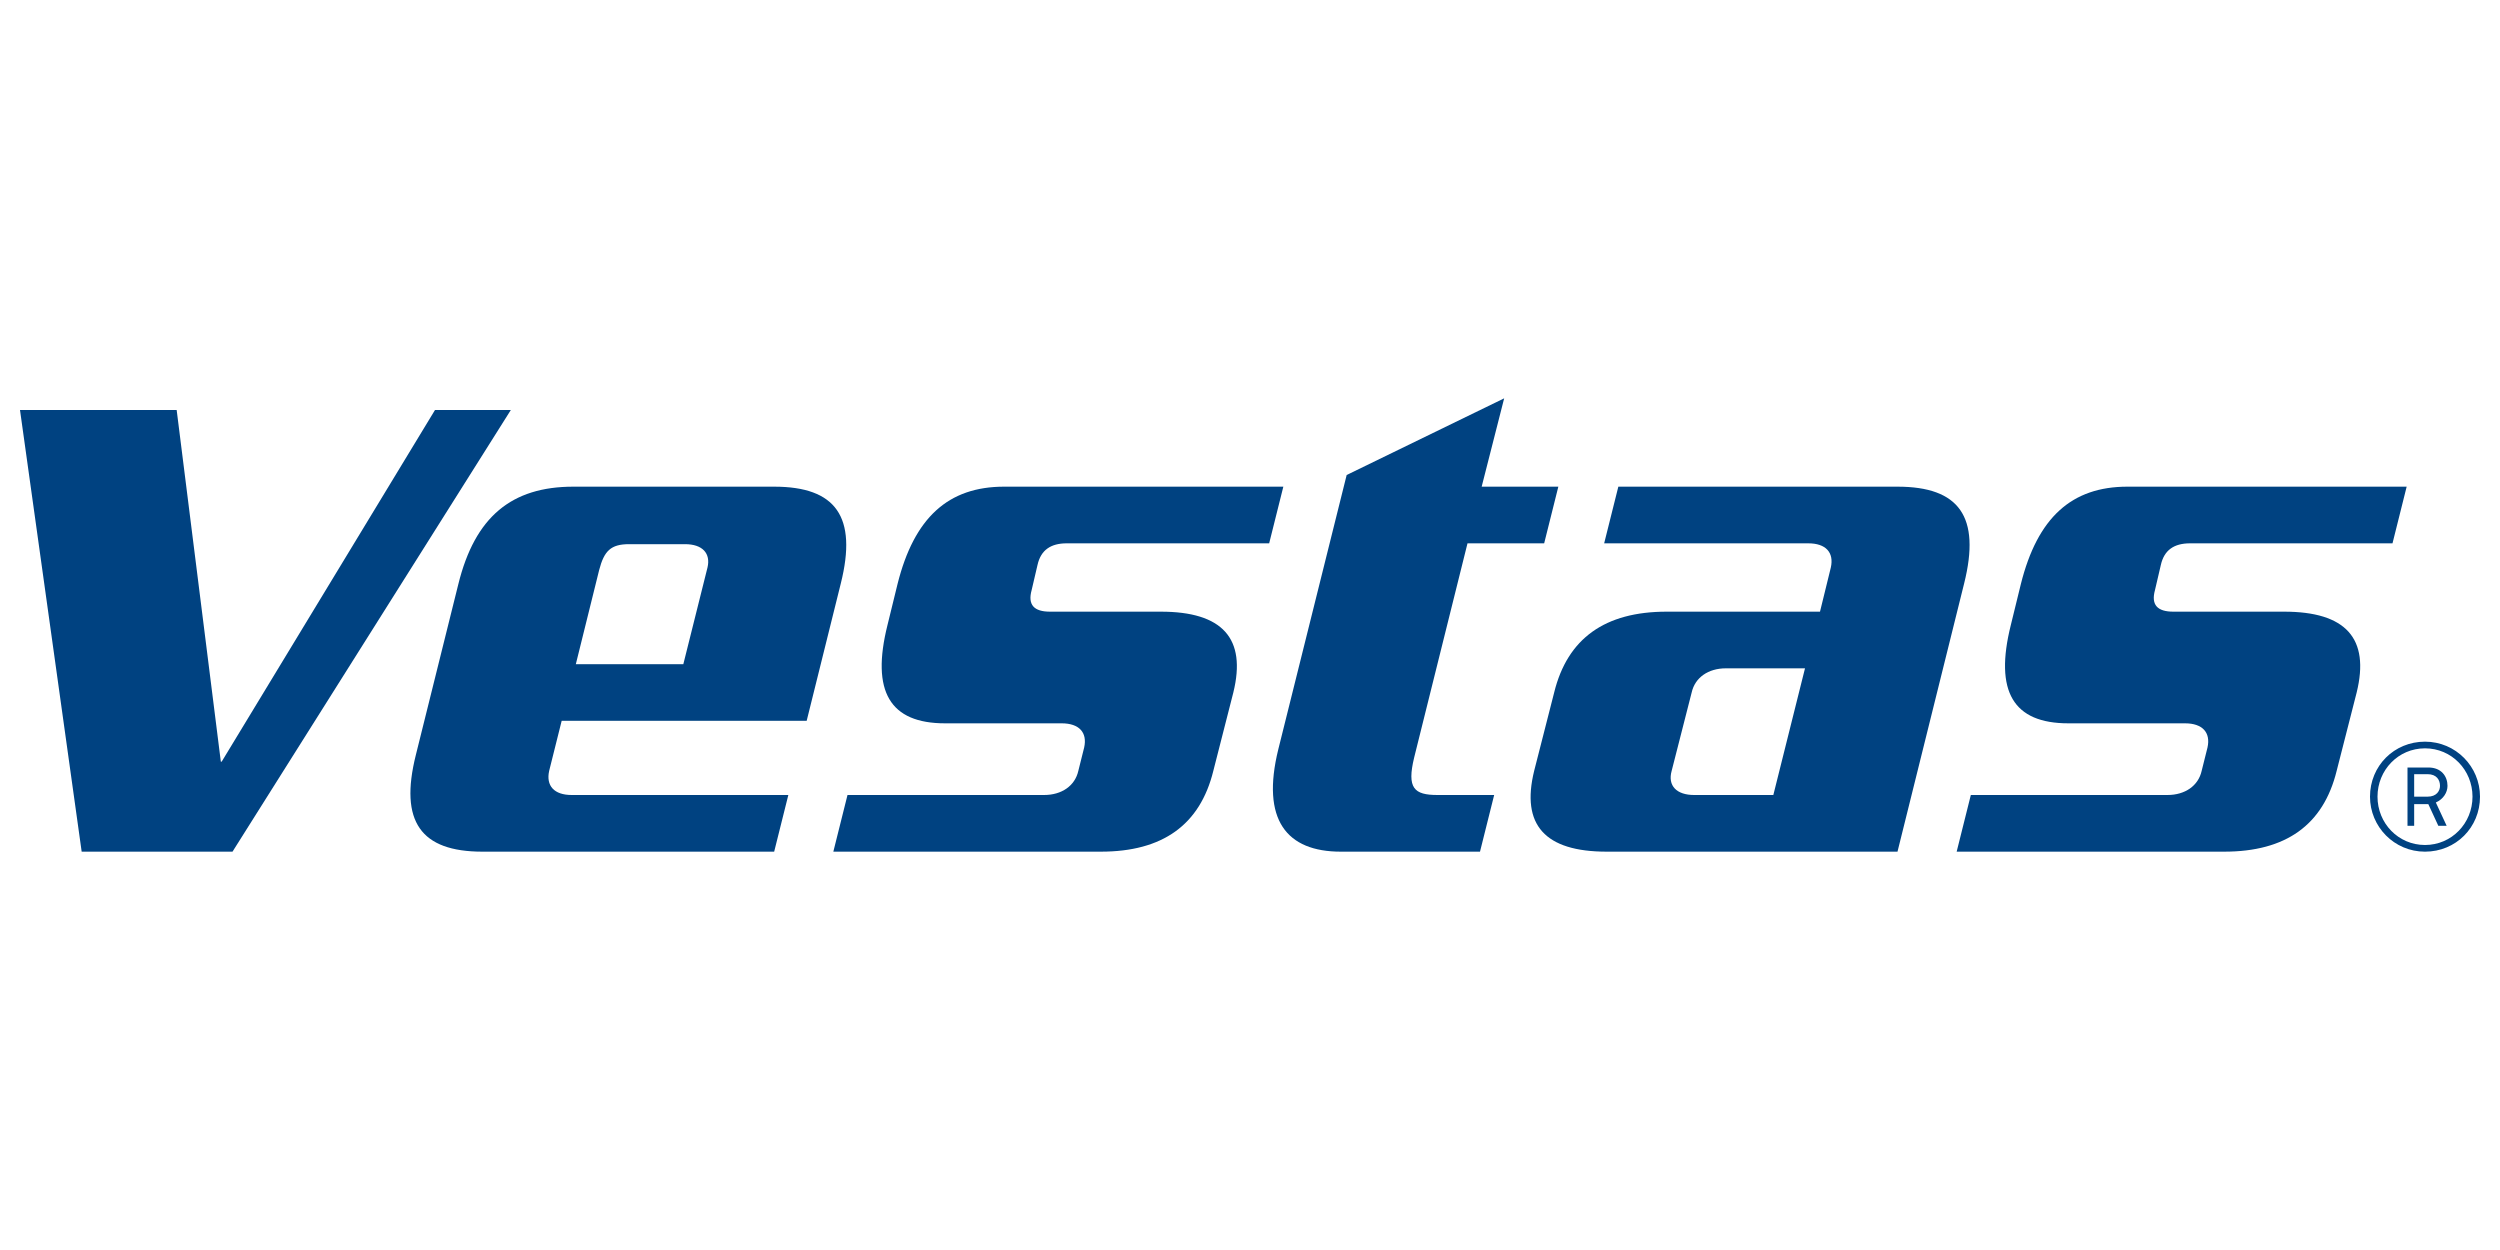
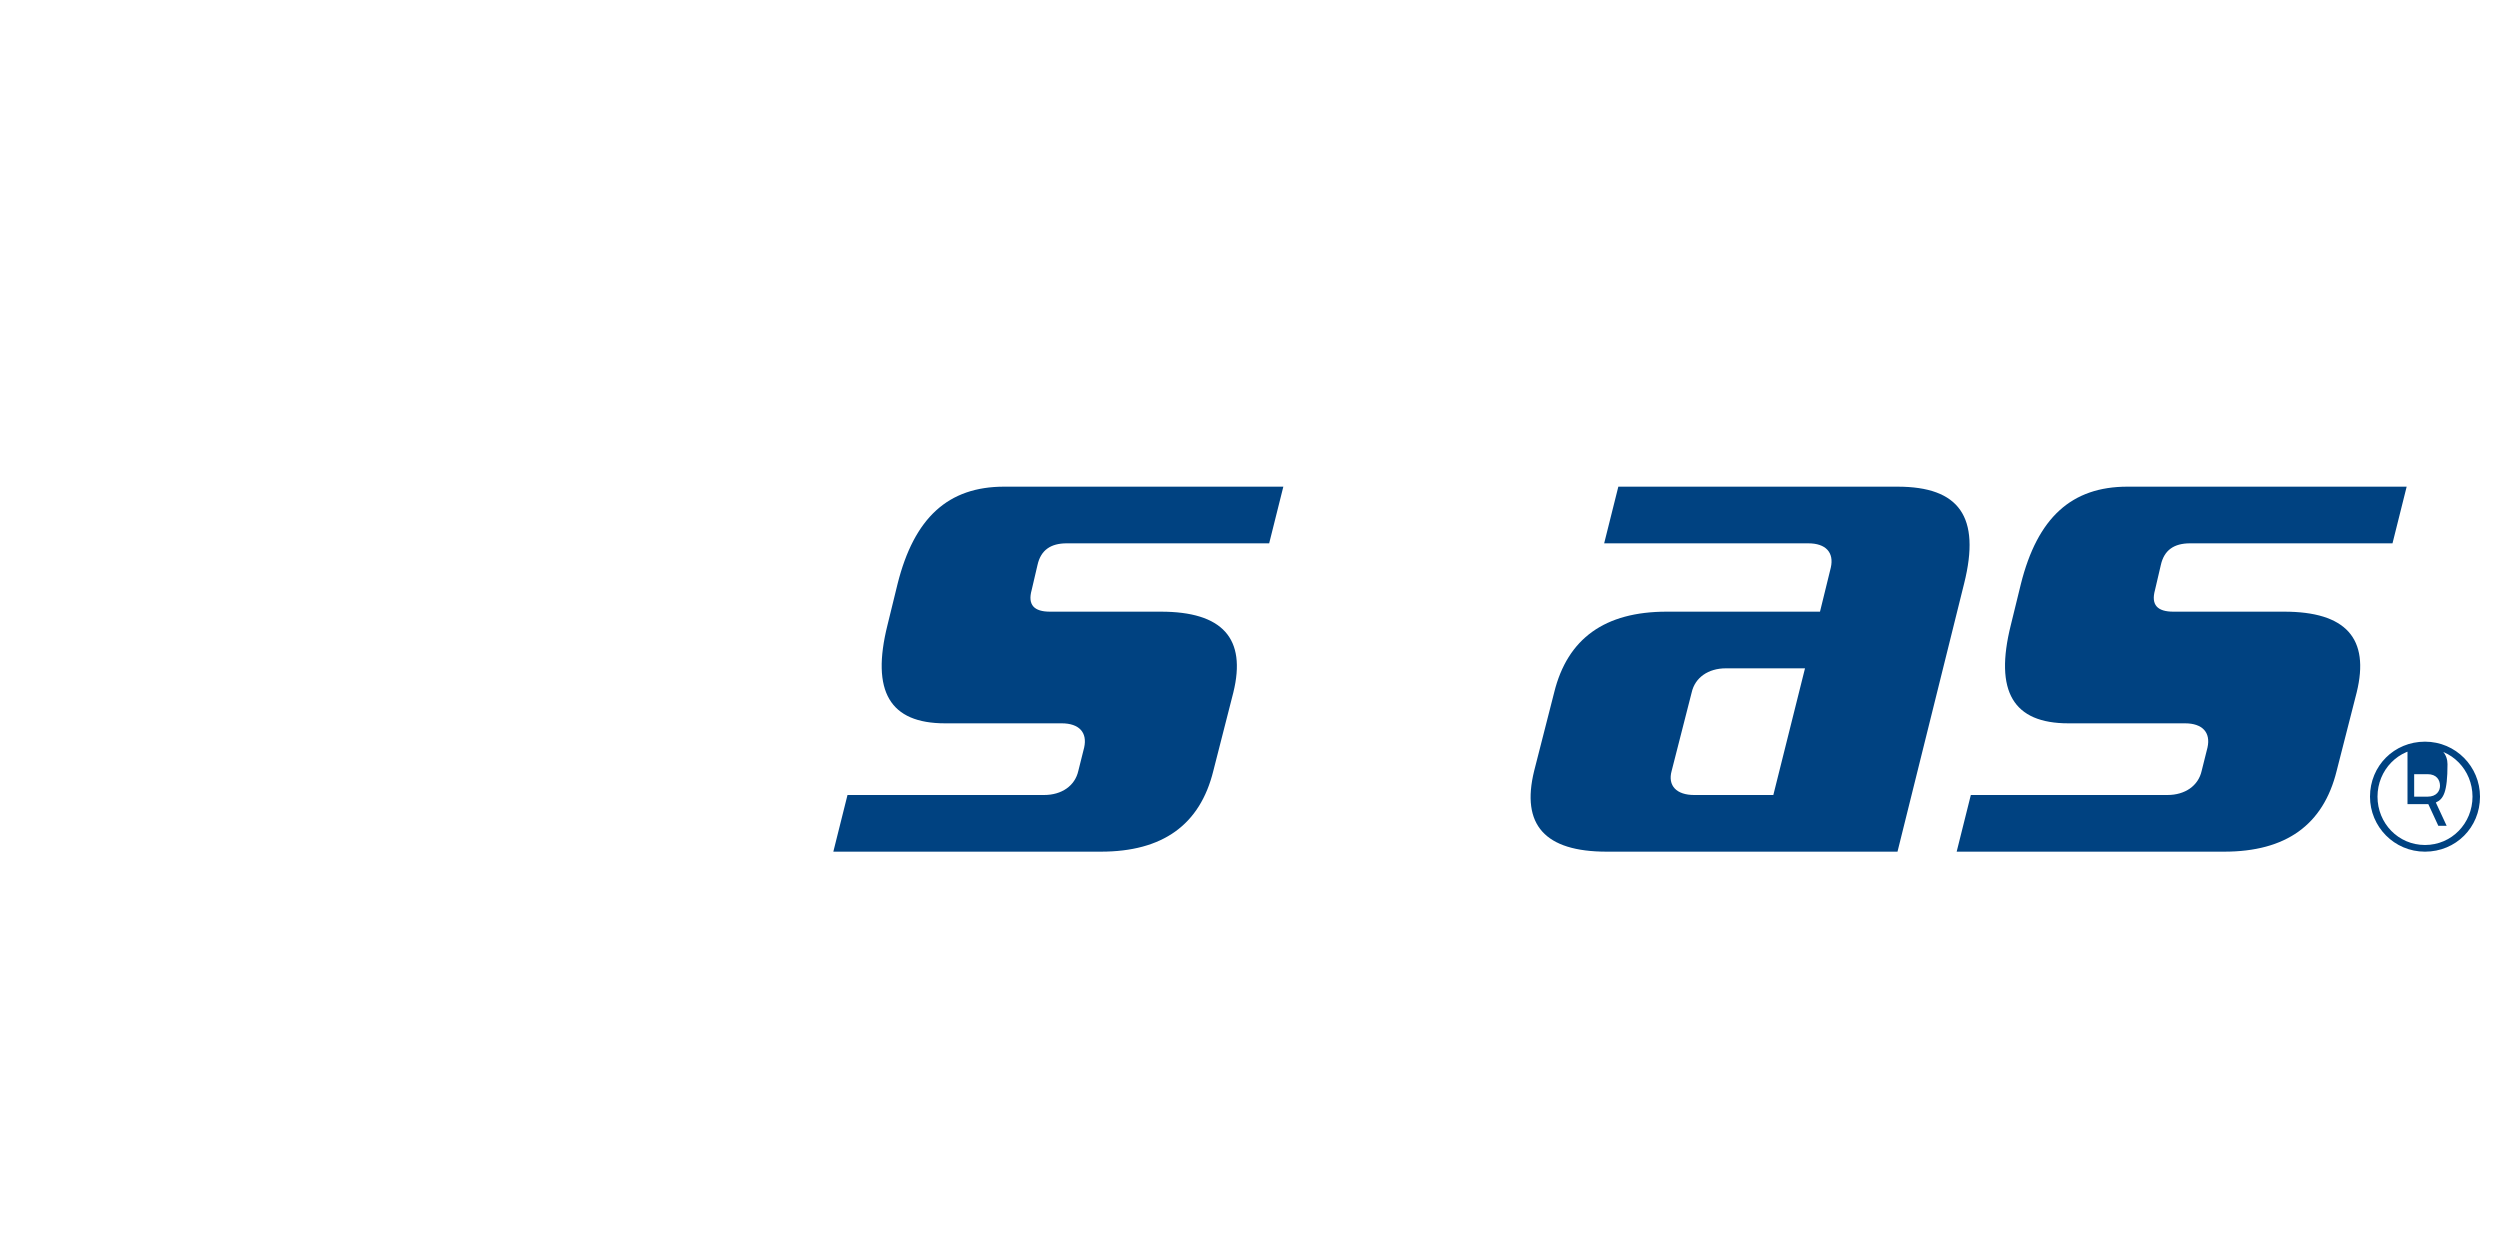
<svg xmlns="http://www.w3.org/2000/svg" version="1.1" id="Layer_1" width="300" height="150" x="0px" y="0px" viewBox="0 0 300 150" style="enable-background:new 0 0 300 150;" xml:space="preserve">
  <style type="text/css">
	.st0{fill:#004281;}
</style>
  <g>
    <path class="st0" d="M259.3,67.8c0.4-1.8,1.6-2.6,3.5-2.6h24.3l1.7-6.8h-33.5c-6.7,0-10.8,3.7-12.8,11.7l-1.2,4.9   c-2,8,0.3,11.8,6.9,11.8h14c2.1,0,3.1,1.1,2.7,2.9l-0.7,2.8c-0.4,1.8-2,2.9-4.1,2.9h-23.6l-1.7,6.8h32.1c7.4,0,11.9-3.2,13.5-9.7   l2.4-9.4c1.6-6.5-1.3-9.7-8.7-9.7h-13.3c-1.9,0-2.7-0.8-2.2-2.6L259.3,67.8z" />
    <path class="st0" d="M124.5,67.8c0.4-1.8,1.6-2.6,3.5-2.6h24.3l1.7-6.8h-33.5c-6.7,0-10.8,3.7-12.8,11.7l-1.2,4.9   c-2,8,0.3,11.8,6.9,11.8h14c2.1,0,3.1,1.1,2.7,2.9l-0.7,2.8c-0.4,1.8-2,2.9-4.1,2.9h-23.6l-1.7,6.8h32.1c7.4,0,11.9-3.2,13.5-9.7   l2.4-9.4c1.6-6.5-1.3-9.7-8.7-9.7H126c-1.9,0-2.7-0.8-2.2-2.6L124.5,67.8z" />
-     <path class="st0" d="M169.7,90.9l6.4-25.7h9.2l1.7-6.8h-9.2l2.7-10.6L161.6,57l-8.2,32.9c-2.1,8.5,1,12.3,7.5,12.3h16.7l1.7-6.8   h-6.8C169.7,95.4,168.8,94.6,169.7,90.9" />
-     <polygon class="st0" points="27.9,102.2 61.3,49.2 52.2,49.2 26.6,91.4 26.5,91.4 21.2,49.2 2.4,49.2 9.8,102.2  " />
-     <path class="st0" d="M92.9,58.4H68.8C61.4,58.4,57,62,55,70.1l-5.1,20.5c-2,8,0.6,11.6,8,11.6h35l1.7-6.8h-26   c-2.1,0-3.1-1.1-2.7-2.9l1.5-6h29.4l4.1-16.5C102.9,62,100.3,58.4,92.9,58.4 M84.9,68.1L82,79.7H69.1l2.8-11.3   c0.6-2.3,1.4-3.1,3.6-3.1h6.7C84.3,65.3,85.3,66.4,84.9,68.1" />
    <path class="st0" d="M227.7,58.4h-33.5l-1.7,6.8h24.5c2.1,0,3.1,1.1,2.7,2.9l-1.3,5.3H200c-7.4,0-11.9,3.2-13.5,9.7l-2.4,9.4   c-1.6,6.5,1.3,9.7,8.7,9.7h34.9l8-32.2C237.7,62,235.1,58.4,227.7,58.4 M212.8,95.4h-9.5c-2.1,0-3.2-1.1-2.7-2.9l2.4-9.4   c0.4-1.8,2-2.9,4.1-2.9h9.5L212.8,95.4z" />
-     <path class="st0" d="M291,102.2c-3.7,0-6.6-3-6.6-6.6c0-3.7,2.9-6.6,6.6-6.6c3.7,0,6.6,3,6.6,6.6C297.6,99.3,294.7,102.2,291,102.2    M291,89.8c-3.2,0-5.7,2.6-5.7,5.8c0,3.2,2.5,5.8,5.7,5.8c3.2,0,5.7-2.6,5.7-5.8C296.7,92.4,294.2,89.8,291,89.8 M292.3,96.3   l1.3,2.8h-1l-1.2-2.6h-0.1h-1.6v2.6h-0.8v-7h2.5c1.6,0,2.3,1.1,2.3,2.2C293.7,95.1,293.2,95.9,292.3,96.3 M291.3,92.9h-1.6v2.7h1.6   c1.1,0,1.5-0.7,1.5-1.3C292.8,93.6,292.4,92.9,291.3,92.9" />
+     <path class="st0" d="M291,102.2c-3.7,0-6.6-3-6.6-6.6c0-3.7,2.9-6.6,6.6-6.6c3.7,0,6.6,3,6.6,6.6C297.6,99.3,294.7,102.2,291,102.2    M291,89.8c-3.2,0-5.7,2.6-5.7,5.8c0,3.2,2.5,5.8,5.7,5.8c3.2,0,5.7-2.6,5.7-5.8C296.7,92.4,294.2,89.8,291,89.8 M292.3,96.3   l1.3,2.8h-1l-1.2-2.6h-0.1h-1.6h-0.8v-7h2.5c1.6,0,2.3,1.1,2.3,2.2C293.7,95.1,293.2,95.9,292.3,96.3 M291.3,92.9h-1.6v2.7h1.6   c1.1,0,1.5-0.7,1.5-1.3C292.8,93.6,292.4,92.9,291.3,92.9" />
  </g>
</svg>